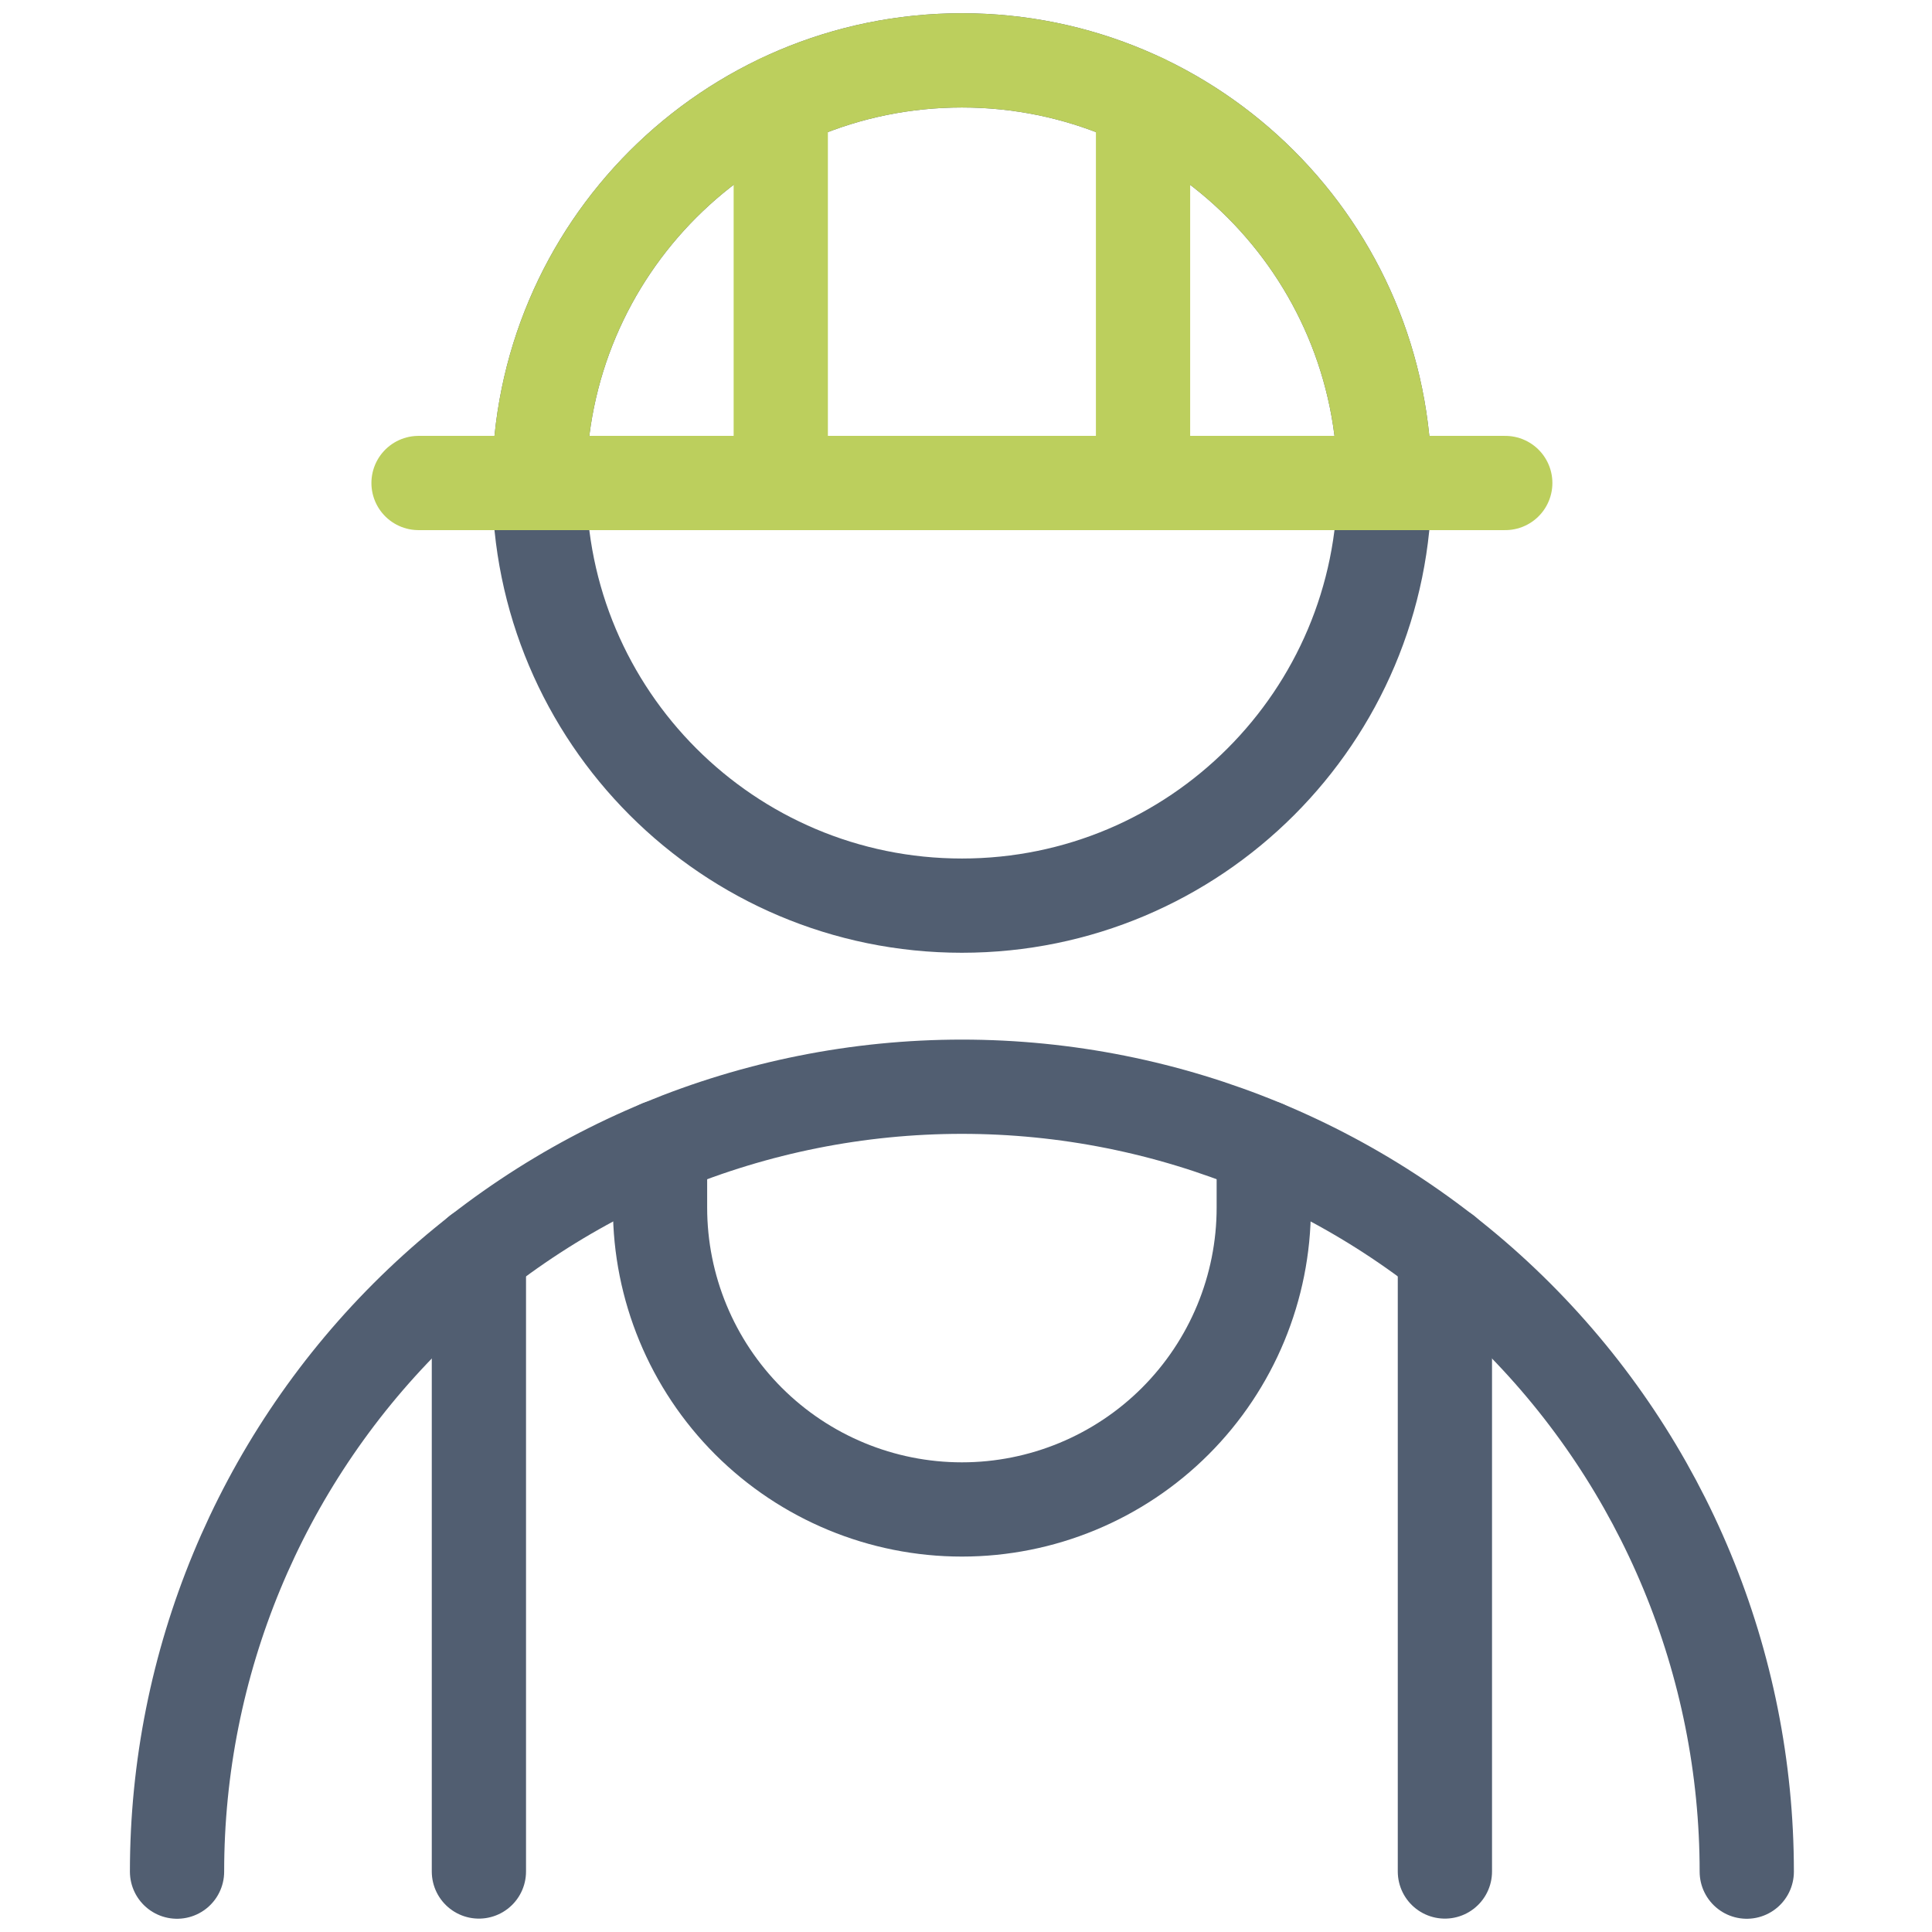
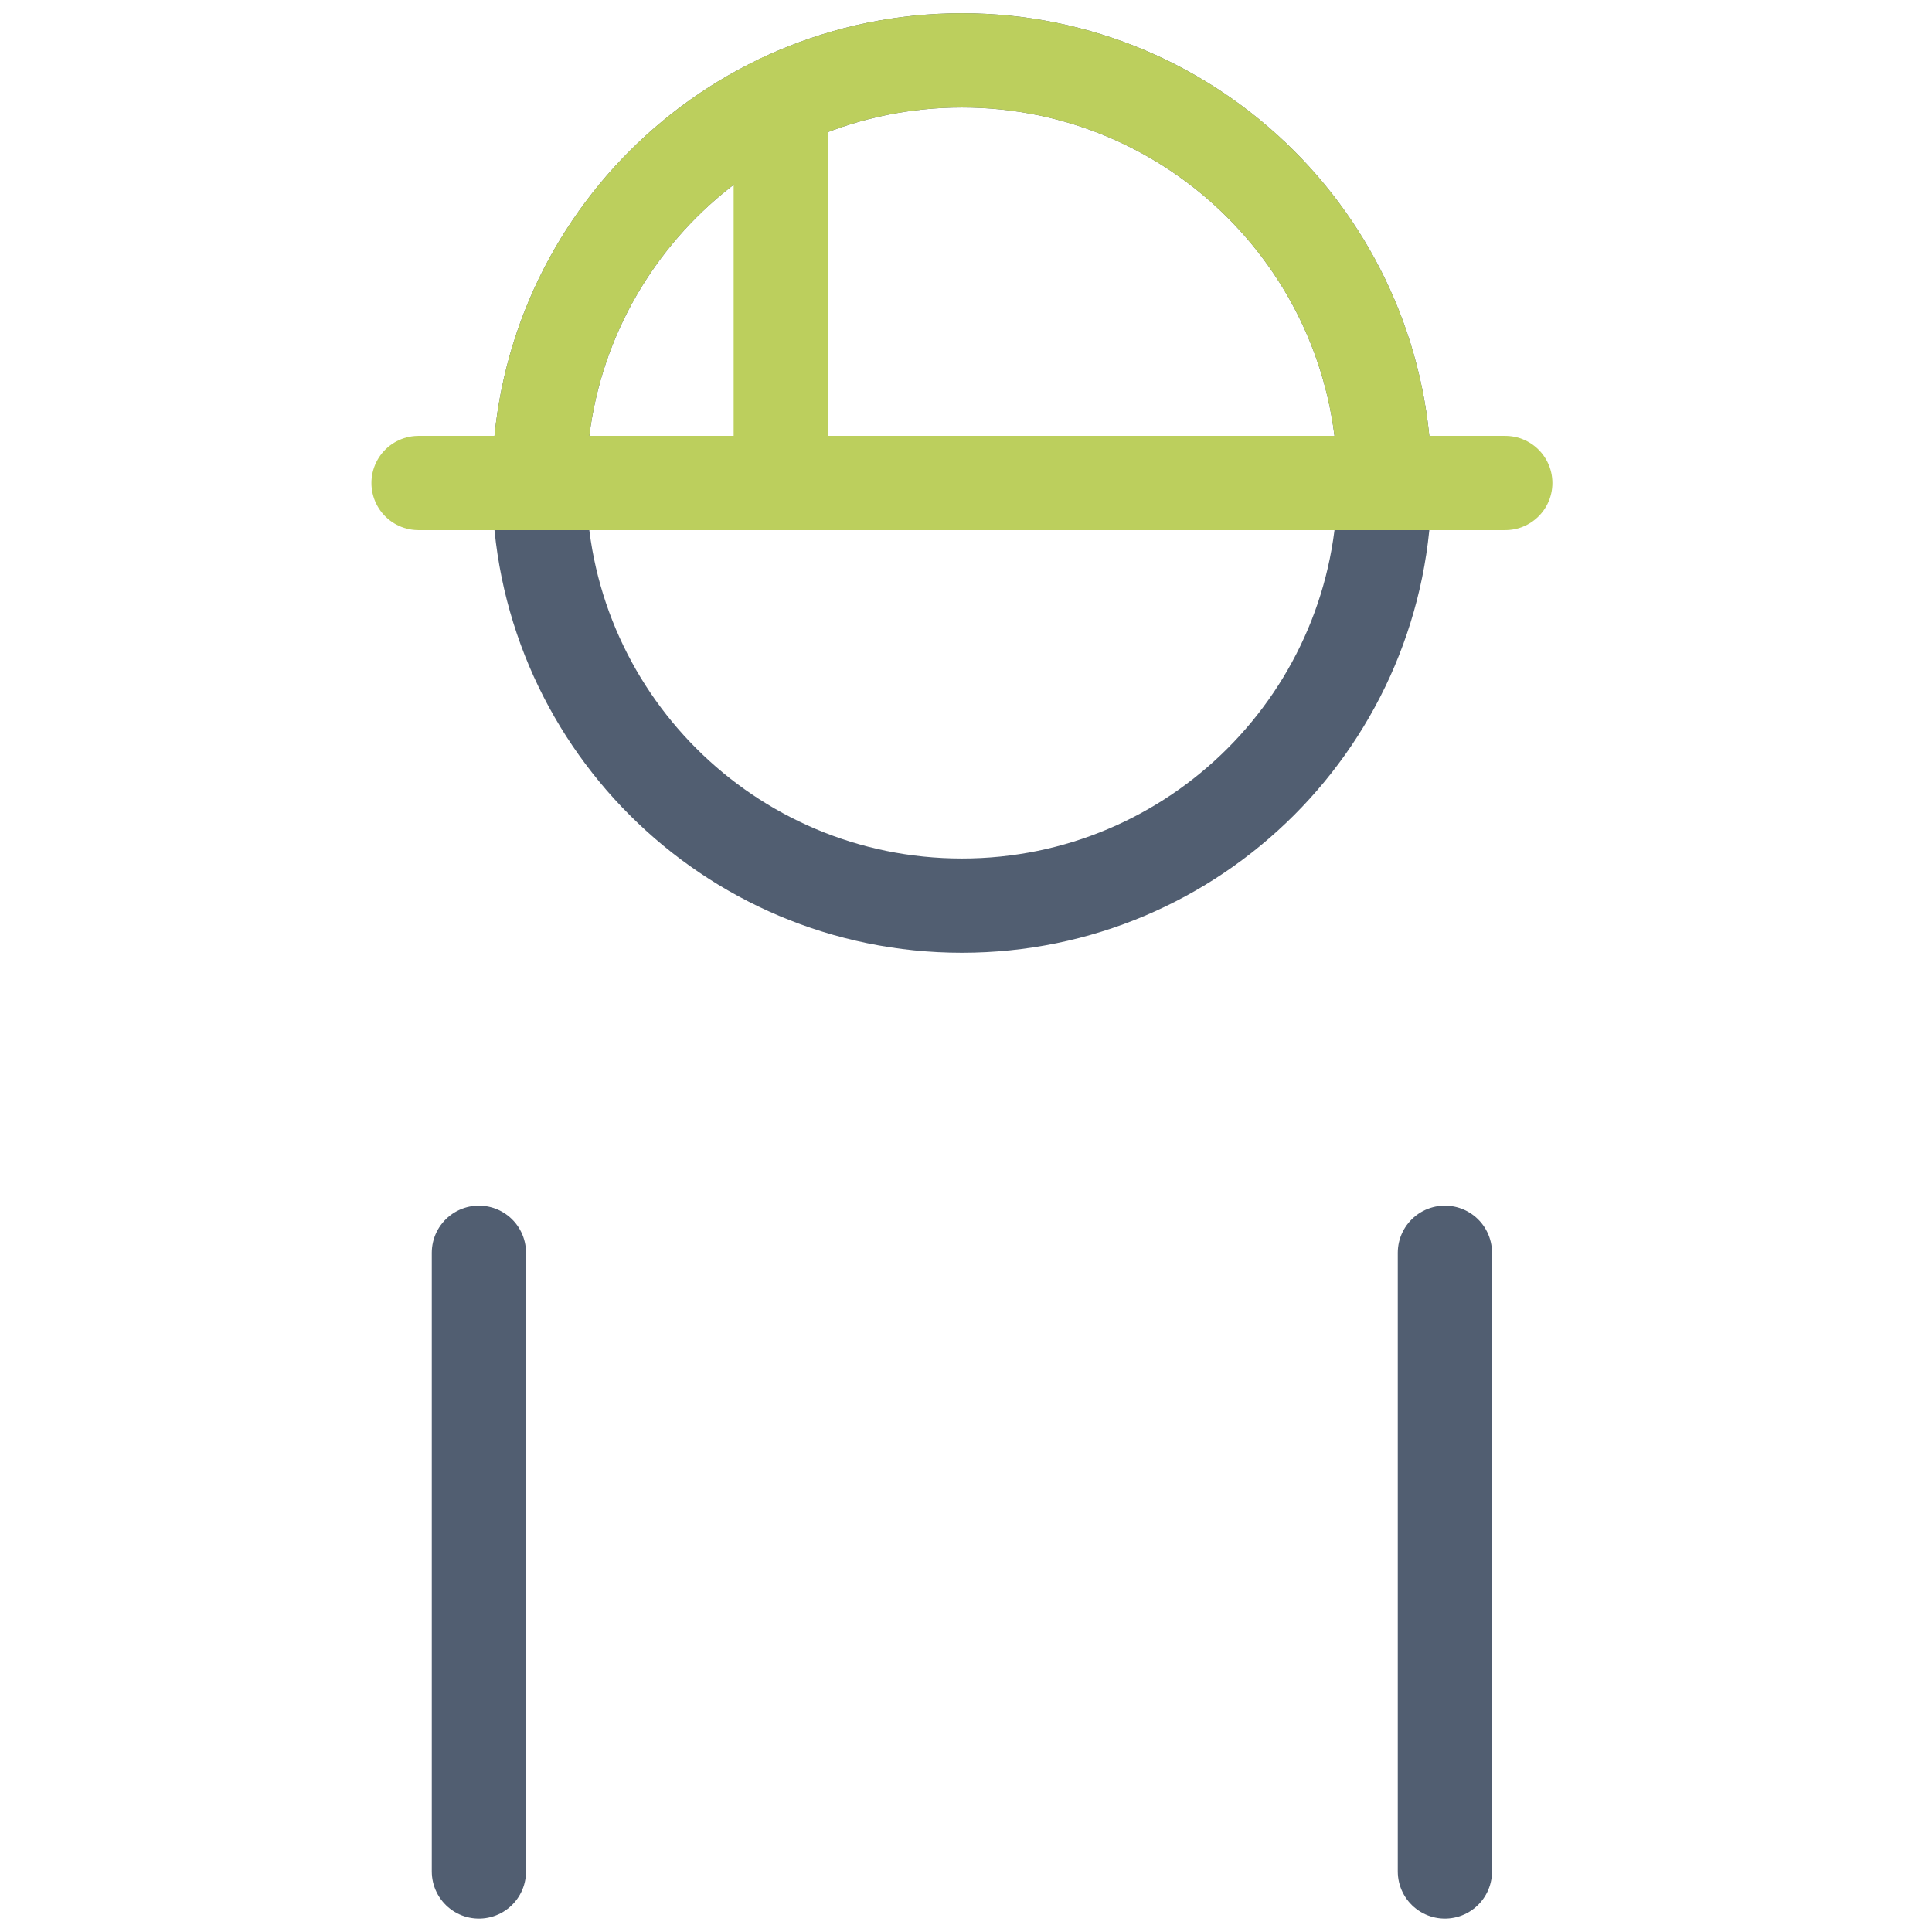
<svg xmlns="http://www.w3.org/2000/svg" width="41" height="41" viewBox="0 0 41 41" fill="none">
  <path d="M20.413 19.219C25.366 19.219 29.382 15.203 29.382 10.25C29.382 5.297 25.366 1.281 20.413 1.281C15.46 1.281 11.444 5.297 11.444 10.25C11.444 15.203 15.46 19.219 20.413 19.219Z" stroke="#515E71" stroke-width="2" stroke-linecap="round" stroke-linejoin="round" />
  <path d="M29.382 10.25C29.382 5.297 25.366 1.281 20.413 1.281C15.46 1.281 11.444 5.297 11.444 10.25" stroke="#BCCF5D" stroke-width="2" stroke-linecap="round" stroke-linejoin="round" />
-   <path d="M3.757 39.719C3.757 35.301 5.512 31.065 8.635 27.941C11.759 24.817 15.996 23.062 20.413 23.062C24.831 23.062 29.067 24.817 32.191 27.941C35.315 31.065 37.069 35.301 37.069 39.719" stroke="#515E71" stroke-width="2" stroke-linecap="round" stroke-linejoin="round" />
-   <path d="M14.007 24.344V25.627C14.007 27.326 14.682 28.955 15.883 30.157C17.085 31.358 18.714 32.033 20.413 32.033C22.112 32.033 23.742 31.358 24.943 30.157C26.144 28.955 26.819 27.326 26.819 25.627V24.344" stroke="#515E71" stroke-width="2" stroke-linecap="round" stroke-linejoin="round" />
  <path d="M10.163 26.586V39.716" stroke="#515E71" stroke-width="2" stroke-linecap="round" stroke-linejoin="round" />
  <path d="M30.663 26.586V39.716" stroke="#515E71" stroke-width="2" stroke-linecap="round" stroke-linejoin="round" />
  <path d="M16.569 10.248V2.142" stroke="#BCCF5D" stroke-width="2" stroke-linecap="round" stroke-linejoin="round" />
-   <path d="M24.257 10.248V2.142" stroke="#BCCF5D" stroke-width="2" stroke-linecap="round" stroke-linejoin="round" />
  <path d="M8.882 10.25H31.944" stroke="#BCCF5D" stroke-width="2" stroke-linecap="round" stroke-linejoin="round" />
</svg>